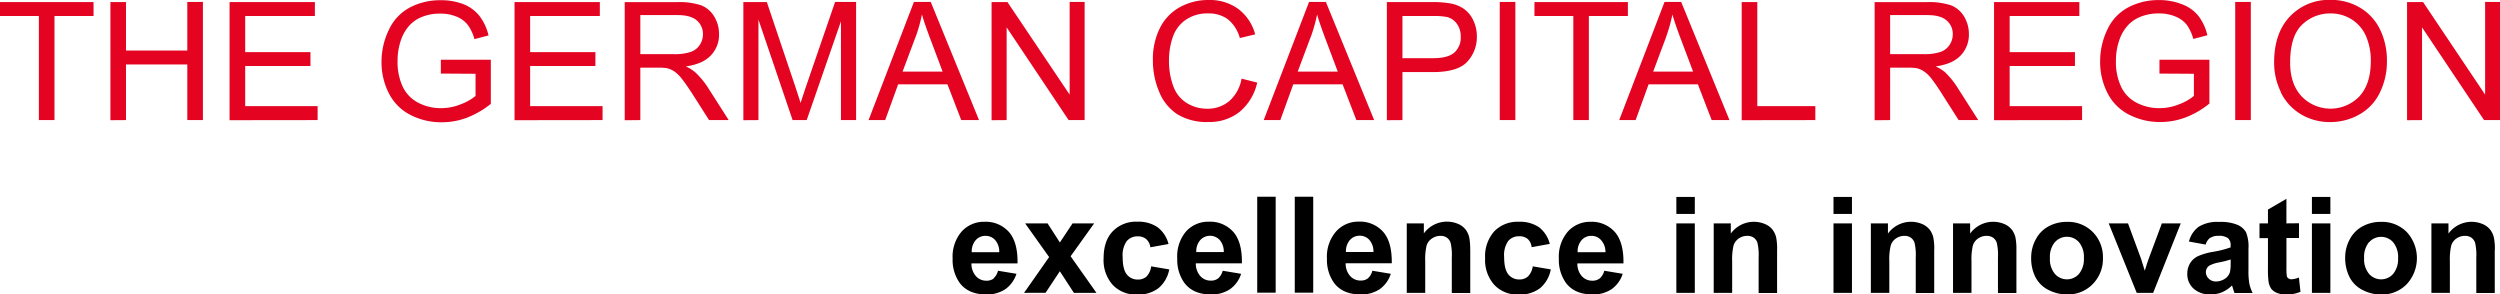
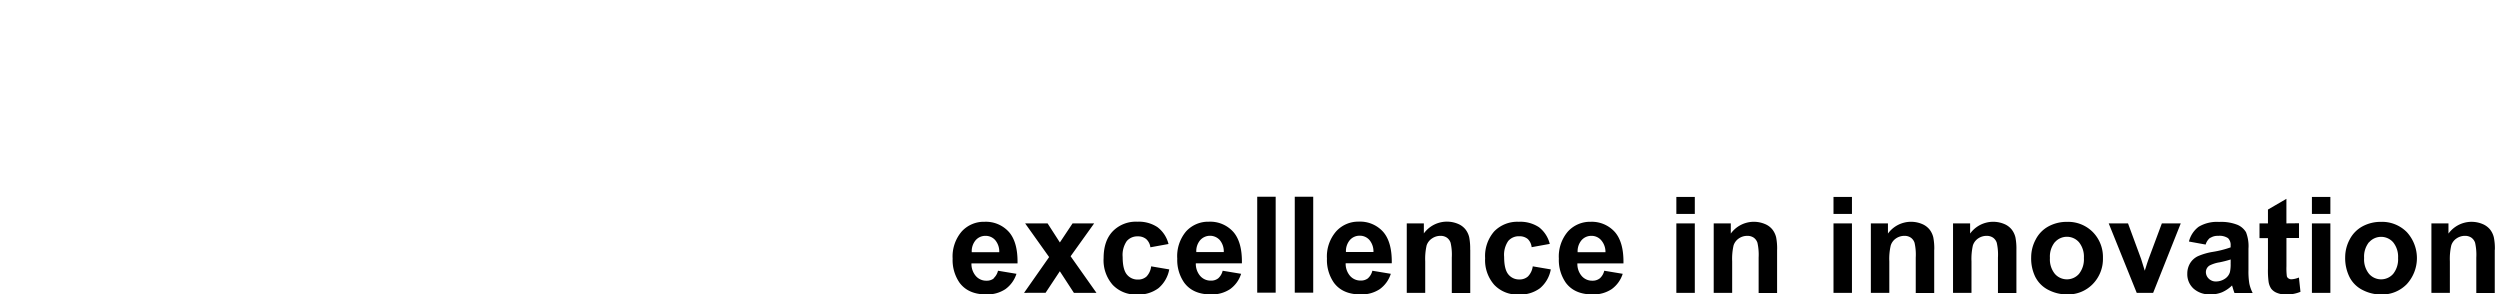
<svg xmlns="http://www.w3.org/2000/svg" id="Ebene_1" data-name="Ebene 1" viewBox="0 0 677.23 79.76">
  <defs>
    <style>.cls-1{fill:#e40422;}</style>
  </defs>
  <path d="M273.33,78.22a3.09,3.09,0,0,1-2,.64,3.74,3.74,0,0,1-2.87-1.24,5,5,0,0,1-1.21-3.44h12.48c.07-3.82-.7-6.65-2.32-8.51a8.39,8.39,0,0,0-6.63-2.77,8.09,8.09,0,0,0-6.19,2.65,10.4,10.4,0,0,0-2.44,7.33A10.77,10.77,0,0,0,264,79.37q2.35,3.21,7.27,3.21a8.9,8.9,0,0,0,5.17-1.43,8.15,8.15,0,0,0,3-4.16l-5-.83a4,4,0,0,1-1.21,2.06Zm-6-7.09a4.61,4.61,0,0,1,1.05-3.23,3.47,3.47,0,0,1,2.69-1.19,3.43,3.43,0,0,1,2.59,1.13,4.77,4.77,0,0,1,1.12,3.29Zm20,11,3.86-5.83L295,82.15h6.11l-7-9.91,6.38-8.91h-5.85L291.2,68.5l-3.33-5.17h-6.08l6.5,9.13-6.79,9.69Zm30.32-17.77a9.14,9.14,0,0,0-5.47-1.48,8.71,8.71,0,0,0-6.66,2.6q-2.47,2.59-2.47,7.26A10.07,10.07,0,0,0,305.52,80a8.61,8.61,0,0,0,6.58,2.61,9,9,0,0,0,5.8-1.72,8.68,8.68,0,0,0,2.93-5.09l-4.9-.83a4.78,4.78,0,0,1-1.27,2.77,3.36,3.36,0,0,1-2.32.81,3.71,3.71,0,0,1-3-1.38c-.75-.92-1.13-2.5-1.13-4.73a6.62,6.62,0,0,1,1.11-4.31,3.75,3.75,0,0,1,3-1.28,3.41,3.41,0,0,1,2.27.74,3.59,3.59,0,0,1,1.13,2.22l4.91-.89a8.17,8.17,0,0,0-2.92-4.51Zm16.46,13.84a3.06,3.06,0,0,1-2,.64,3.73,3.73,0,0,1-2.87-1.24,5,5,0,0,1-1.21-3.44h12.48c.07-3.82-.7-6.65-2.32-8.51a8.39,8.39,0,0,0-6.63-2.77,8.08,8.08,0,0,0-6.19,2.65A10.41,10.41,0,0,0,323,72.88a10.7,10.7,0,0,0,1.87,6.49q2.36,3.21,7.26,3.21a8.9,8.9,0,0,0,5.17-1.43,8.09,8.09,0,0,0,3-4.16l-5-.83a4,4,0,0,1-1.21,2.06Zm-5.95-7.09a4.56,4.56,0,0,1,1.05-3.23,3.58,3.58,0,0,1,5.28-.06,4.77,4.77,0,0,1,1.11,3.29Zm21.5,11v-26h-5v26Zm10.17,0v-26h-5v26Zm14.87-3.93a3.09,3.09,0,0,1-2,.64,3.74,3.74,0,0,1-2.87-1.24,5,5,0,0,1-1.21-3.44h12.49c.06-3.82-.71-6.65-2.33-8.51a8.39,8.39,0,0,0-6.63-2.77A8.05,8.05,0,0,0,366,65.55a10.36,10.36,0,0,0-2.45,7.33,10.77,10.77,0,0,0,1.86,6.49q2.35,3.21,7.27,3.21a8.9,8.9,0,0,0,5.17-1.43,8.15,8.15,0,0,0,3-4.16l-5-.83a4,4,0,0,1-1.21,2.06Zm-6-7.09a4.61,4.61,0,0,1,1.05-3.23,3.47,3.47,0,0,1,2.69-1.19,3.43,3.43,0,0,1,2.59,1.13,4.82,4.82,0,0,1,1.12,3.29Zm33.65-.67a15.89,15.89,0,0,0-.27-3.36,5.59,5.59,0,0,0-1-2.09,5.07,5.07,0,0,0-2.06-1.52,7.73,7.73,0,0,0-9.22,2.6V63.33h-4.63V82.15h5V73.63a16.44,16.44,0,0,1,.38-4.33A3.66,3.66,0,0,1,392,67.42a4,4,0,0,1,2.32-.71,2.94,2.94,0,0,1,1.73.5,2.73,2.73,0,0,1,1,1.39,14.55,14.55,0,0,1,.32,4v9.6h5V70.46ZM421,64.38a9.14,9.14,0,0,0-5.47-1.48,8.74,8.74,0,0,0-6.67,2.6,10.13,10.13,0,0,0-2.46,7.26A10.07,10.07,0,0,0,408.89,80a8.59,8.59,0,0,0,6.58,2.61,9,9,0,0,0,5.8-1.72,8.67,8.67,0,0,0,2.92-5.09l-4.89-.83A4.78,4.78,0,0,1,418,77.71a3.35,3.35,0,0,1-2.32.81,3.69,3.69,0,0,1-3-1.38c-.75-.92-1.13-2.5-1.13-4.73a6.62,6.62,0,0,1,1.11-4.31,3.74,3.74,0,0,1,3-1.28,3.45,3.45,0,0,1,2.28.74A3.58,3.58,0,0,1,419,69.78l4.91-.89A8.22,8.22,0,0,0,421,64.38Zm16.46,13.84a3.09,3.09,0,0,1-2,.64,3.74,3.74,0,0,1-2.87-1.24,5,5,0,0,1-1.2-3.44h12.48c.07-3.82-.71-6.65-2.33-8.51A8.39,8.39,0,0,0,435,62.9a8.11,8.11,0,0,0-6.19,2.65,10.4,10.4,0,0,0-2.44,7.33,10.77,10.77,0,0,0,1.86,6.49q2.35,3.21,7.27,3.21a8.9,8.9,0,0,0,5.17-1.43,8.15,8.15,0,0,0,3-4.16l-5-.83a4,4,0,0,1-1.2,2.06Zm-6-7.09a4.61,4.61,0,0,1,1.05-3.23,3.47,3.47,0,0,1,2.69-1.19,3.43,3.43,0,0,1,2.59,1.13A4.82,4.82,0,0,1,439,71.13ZM463.2,60.77v-4.6h-5v4.6Zm0,21.38V63.33h-5V82.15Zm22.3-11.69a15.89,15.89,0,0,0-.27-3.36,5.59,5.59,0,0,0-1-2.09,5,5,0,0,0-2.07-1.52,7.72,7.72,0,0,0-9.21,2.6V63.33h-4.63V82.15h5V73.63a16.44,16.44,0,0,1,.38-4.33,3.66,3.66,0,0,1,1.41-1.88,4,4,0,0,1,2.33-.71,3,3,0,0,1,1.73.5,2.77,2.77,0,0,1,1,1.39,15,15,0,0,1,.32,4v9.6h5V70.46Zm20.27-9.69v-4.6h-5v4.6Zm0,21.38V63.33h-5V82.15Zm22.3-11.69a15.89,15.89,0,0,0-.27-3.36,5.59,5.59,0,0,0-1-2.09,5.14,5.14,0,0,0-2.06-1.52,7.73,7.73,0,0,0-9.22,2.6V63.33h-4.63V82.15h5V73.63a15.9,15.9,0,0,1,.39-4.33,3.59,3.59,0,0,1,1.4-1.88,4,4,0,0,1,2.32-.71,2.94,2.94,0,0,1,1.73.5,2.73,2.73,0,0,1,1,1.39,14.55,14.55,0,0,1,.32,4v9.6h5V70.46Zm22.25,0a15.89,15.89,0,0,0-.27-3.36,5.59,5.59,0,0,0-1-2.09A5.07,5.07,0,0,0,547,63.49a7.73,7.73,0,0,0-9.22,2.6V63.33h-4.63V82.15h5V73.63a16.44,16.44,0,0,1,.38-4.33,3.66,3.66,0,0,1,1.41-1.88,4.06,4.06,0,0,1,2.33-.71,3,3,0,0,1,1.73.5,2.71,2.71,0,0,1,1,1.39,14.55,14.55,0,0,1,.32,4v9.6h5V70.46Zm5.2,7.52a8,8,0,0,0,3.57,3.43A10.94,10.94,0,0,0,564,82.58,9.33,9.33,0,0,0,571,79.77a9.72,9.72,0,0,0,2.76-7.08,9.62,9.62,0,0,0-2.74-7,9.41,9.41,0,0,0-7-2.77,10.31,10.31,0,0,0-5,1.22,8.37,8.37,0,0,0-3.47,3.55,10.14,10.14,0,0,0-1.23,4.8A11.39,11.39,0,0,0,555.52,78Zm5.21-9.53a4.34,4.34,0,0,1,6.55,0,6.23,6.23,0,0,1,1.32,4.26A6.31,6.31,0,0,1,567.28,77a4.34,4.34,0,0,1-6.55,0,6.21,6.21,0,0,1-1.33-4.29,6.23,6.23,0,0,1,1.33-4.29Zm26.63,13.7,7.48-18.82h-5.12l-3.58,9.61q-.28.8-.54,1.59-.11.39-.51,1.62l-1-3.21-3.54-9.61h-5.23l7.59,18.82Zm15.53-14.91a3.57,3.57,0,0,1,2.08-.53,4.2,4.2,0,0,1,2.67.62,2.54,2.54,0,0,1,.71,2v.5a27.3,27.3,0,0,1-4.84,1.22,16.93,16.93,0,0,0-4,1.16,5,5,0,0,0-2.14,1.92,5.42,5.42,0,0,0-.76,2.85,5.25,5.25,0,0,0,1.67,4,6.4,6.4,0,0,0,4.59,1.58A7.87,7.87,0,0,0,606,82a9,9,0,0,0,2.74-1.86c0,.09.09.29.17.58q.29,1,.48,1.47h4.93a10.54,10.54,0,0,1-.9-2.52,20.19,20.19,0,0,1-.24-3.66l0-5.82a10.36,10.36,0,0,0-.66-4.46,5,5,0,0,0-2.3-2,12,12,0,0,0-5-.79,9.62,9.62,0,0,0-5.53,1.31,7.11,7.11,0,0,0-2.63,4l4.52.82a3.66,3.66,0,0,1,1.21-1.83Zm5.46,6.87a9.82,9.82,0,0,1-.19,2.42A3.21,3.21,0,0,1,607,78.19a4.38,4.38,0,0,1-2.57.88,2.71,2.71,0,0,1-2-.76,2.45,2.45,0,0,1-.78-1.81,2.1,2.1,0,0,1,1-1.76,9.09,9.09,0,0,1,2.71-.86,28.76,28.76,0,0,0,3-.77v1Zm15.11-10.78V56.68l-5,2.91v3.74h-2.29v4h2.29v8.21a23.61,23.61,0,0,0,.16,3.51,4.6,4.6,0,0,0,.7,1.94,3.58,3.58,0,0,0,1.58,1.17,6.3,6.3,0,0,0,2.43.45,10,10,0,0,0,3.94-.74L626.85,78a6.5,6.5,0,0,1-2,.48,1.37,1.37,0,0,1-.84-.25,1,1,0,0,1-.44-.63,17.81,17.81,0,0,1-.1-2.68V67.3h3.4v-4Zm11.91-2.56v-4.6h-5v4.6Zm0,21.38V63.33h-5V82.15ZM640.62,78a8,8,0,0,0,3.58,3.43,10.9,10.9,0,0,0,4.93,1.17,9.33,9.33,0,0,0,6.94-2.81,10.43,10.43,0,0,0,0-14.1,9.42,9.42,0,0,0-7-2.77,10.32,10.32,0,0,0-5,1.22,8.43,8.43,0,0,0-3.47,3.55,10.25,10.25,0,0,0-1.22,4.8A11.5,11.5,0,0,0,640.62,78Zm5.22-9.53a4.34,4.34,0,0,1,6.55,0,6.23,6.23,0,0,1,1.32,4.26A6.31,6.31,0,0,1,652.39,77a4.34,4.34,0,0,1-6.55,0,6.21,6.21,0,0,1-1.33-4.29,6.23,6.23,0,0,1,1.33-4.29Zm34.09,2a15.13,15.13,0,0,0-.28-3.36,5.57,5.57,0,0,0-1-2.09,5.17,5.17,0,0,0-2.07-1.52,7.73,7.73,0,0,0-9.22,2.6V63.33h-4.62V82.15h5V73.63a16.44,16.44,0,0,1,.38-4.33,3.56,3.56,0,0,1,1.41-1.88,4,4,0,0,1,2.32-.71,3,3,0,0,1,1.73.5,2.78,2.78,0,0,1,1,1.39,15,15,0,0,1,.32,4v9.6h5V70.46Z" transform="translate(-4.09 -2.82)" />
-   <path class="cls-1" d="M18.85,35.35V7.16H29.43V3.38H4.09V7.16H14.62V35.35Zm19.37,0V20.28H54.83V35.35h4.23v-32H54.83V16.51H38.22V3.38H34v32Zm51.91,0V31.57H70.51V20.69H88.19V16.94H70.51V7.16H89.39V3.38H66.28v32Zm42.78-12.54v6a13.86,13.86,0,0,1-4,2.26,14.25,14.25,0,0,1-5.36,1.05,13.22,13.22,0,0,1-6-1.39,9.48,9.48,0,0,1-4.29-4.27,15.66,15.66,0,0,1-1.47-7.16,16.81,16.81,0,0,1,1.22-6.43,11.32,11.32,0,0,1,2-3.16,9.31,9.31,0,0,1,3.41-2.32,13,13,0,0,1,5-.88,11.17,11.17,0,0,1,4.4.84,7.33,7.33,0,0,1,3,2.23,11.65,11.65,0,0,1,1.79,3.84l3.82-1a13.87,13.87,0,0,0-2.42-5.23A10.39,10.39,0,0,0,129.76,4a16.67,16.67,0,0,0-6.27-1.12,17.54,17.54,0,0,0-8.43,2,13,13,0,0,0-5.62,6,19.77,19.77,0,0,0-2,8.71,18.43,18.43,0,0,0,2,8.52,13.31,13.31,0,0,0,5.81,5.83,18.11,18.11,0,0,0,8.56,2,19.13,19.13,0,0,0,6.8-1.25,23.85,23.85,0,0,0,6.44-3.74V19l-13.54,0v3.75Zm34.41,12.54V31.57H147.7V20.69h17.68V16.94H147.7V7.16h18.88V3.38H143.47v32Zm10.23,0V21.15h4.9a14,14,0,0,1,2.36.15,6.58,6.58,0,0,1,1.93.86,9.4,9.4,0,0,1,2.15,2.13c.8,1,1.81,2.49,3.05,4.41l4.23,6.65h5.32l-5.56-8.7a21.9,21.9,0,0,0-3.51-4.25,10.65,10.65,0,0,0-2.55-1.59c3.06-.43,5.33-1.41,6.8-3a8,8,0,0,0,2.2-5.73,9.1,9.1,0,0,0-1.33-4.83,7.16,7.16,0,0,0-3.55-3,19,19,0,0,0-6.5-.86H173.32v32Zm0-28.44h10.12c2.36,0,4.1.49,5.2,1.47a4.77,4.77,0,0,1,1.64,3.73,5.15,5.15,0,0,1-.85,2.86,4.83,4.83,0,0,1-2.48,1.92,13.67,13.67,0,0,1-4.54.6h-9.09V6.91Zm32,28.44V8.14l9.25,27.21h3.82l9.28-26.76V35.35H236v-32h-5.69l-7.65,22.24c-.77,2.26-1.34,4-1.7,5.12q-.48-1.56-1.53-4.73L211.82,3.38h-6.36v32Zm34.33,0,3.51-9.68h13.36l3.73,9.68h4.82l-13.08-32h-4.56l-12.28,32Zm8.24-22.5a41.28,41.28,0,0,0,1.72-6.11q.74,2.6,2.27,6.63l3.33,8.85H248.59l3.51-9.37Zm24.66,22.5V10.23l16.79,25.12h4.34v-32h-4.06v25.1L277,3.38H272.7v32Zm60.29-5.13a9.08,9.08,0,0,1-6,2.05,10.41,10.41,0,0,1-5.43-1.5,8.87,8.87,0,0,1-3.69-4.55,19.56,19.56,0,0,1-1.19-7.12,19.13,19.13,0,0,1,1-6.14,9.29,9.29,0,0,1,3.48-4.73,10.24,10.24,0,0,1,6.16-1.77,8.62,8.62,0,0,1,5.32,1.59,9.91,9.91,0,0,1,3.23,5.08l4.16-1a12.72,12.72,0,0,0-4.56-6.87,13.09,13.09,0,0,0-8.07-2.44,15.83,15.83,0,0,0-7.75,1.93,13,13,0,0,0-5.42,5.65,18.7,18.7,0,0,0-1.91,8.71,21.65,21.65,0,0,0,1.69,8.56,13.1,13.1,0,0,0,4.93,6.1,15.18,15.18,0,0,0,8.4,2.1,13.2,13.2,0,0,0,8.45-2.73,14.33,14.33,0,0,0,4.79-7.95l-4.24-1.07a10.46,10.46,0,0,1-3.33,6.08Zm13.85,5.13,3.5-9.68h13.37l3.73,9.68h4.82l-13.08-32h-4.56l-12.28,32Zm8.24-22.5a41.28,41.28,0,0,0,1.72-6.11c.5,1.73,1.25,3.94,2.27,6.63l3.33,8.85H355.63l3.51-9.37ZM384,35.35v-13h8.19q6.8,0,9.38-2.82a9.85,9.85,0,0,0,2.59-6.9,9.85,9.85,0,0,0-1-4.36,7.9,7.9,0,0,0-2.57-3.09,9.67,9.67,0,0,0-3.95-1.49,29.22,29.22,0,0,0-4.86-.31h-12v32Zm0-28.19h8.17a18.09,18.09,0,0,1,3.95.28,4.74,4.74,0,0,1,2.67,1.88,5.78,5.78,0,0,1,1,3.44,5.42,5.42,0,0,1-1.72,4.29q-1.73,1.53-5.82,1.53H384V7.16Zm30.59,28.19v-32h-4.23v32Zm19.91,0V7.16h10.57V3.38H419.76V7.16h10.53V35.35Zm12.67,0,3.51-9.68h13.36l3.73,9.68h4.82l-13.08-32H455l-12.28,32Zm8.24-22.5a41.28,41.28,0,0,0,1.72-6.11c.5,1.73,1.25,3.94,2.27,6.63l3.34,8.85H451.92l3.51-9.37Zm40.44,22.5V31.57H480.13V3.38H475.9v32Zm20.26,0V21.15H521a13.77,13.77,0,0,1,2.35.15,6.47,6.47,0,0,1,1.93.86,9.2,9.2,0,0,1,2.15,2.13q1.2,1.53,3,4.41l4.24,6.65h5.31l-5.55-8.7A22.27,22.27,0,0,0,531,22.4a10.74,10.74,0,0,0-2.56-1.59c3.07-.43,5.34-1.41,6.81-3a8.08,8.08,0,0,0,2.2-5.73,9.19,9.19,0,0,0-1.33-4.83,7.16,7.16,0,0,0-3.55-3,19.05,19.05,0,0,0-6.5-.86H511.91v32Zm0-28.44h10.12q3.56,0,5.2,1.47a4.74,4.74,0,0,1,1.65,3.73,5.16,5.16,0,0,1-.86,2.86,4.79,4.79,0,0,1-2.48,1.92,13.61,13.61,0,0,1-4.53.6h-9.1V6.91Zm52,28.44V31.57H548.49V20.69h17.69V16.94H548.49V7.16h18.88V3.38H544.26v32ZM598.4,22.81v6a14,14,0,0,1-4,2.26,14.25,14.25,0,0,1-5.36,1.05,13.22,13.22,0,0,1-6-1.39,9.43,9.43,0,0,1-4.29-4.27,15.66,15.66,0,0,1-1.47-7.16,16.81,16.81,0,0,1,1.22-6.43,11.1,11.1,0,0,1,2-3.16A9.31,9.31,0,0,1,584,7.34a13,13,0,0,1,5-.88,11.17,11.17,0,0,1,4.4.84,7.33,7.33,0,0,1,3.05,2.23,11.86,11.86,0,0,1,1.79,3.84l3.81-1a13.87,13.87,0,0,0-2.41-5.23A10.45,10.45,0,0,0,595.25,4,16.67,16.67,0,0,0,589,2.84a17.54,17.54,0,0,0-8.43,2,12.94,12.94,0,0,0-5.62,6A19.77,19.77,0,0,0,573,19.52a18.31,18.31,0,0,0,2,8.52,13.26,13.26,0,0,0,5.81,5.83,18.11,18.11,0,0,0,8.56,2,19.21,19.21,0,0,0,6.8-1.25,23.8,23.8,0,0,0,6.43-3.74V19l-13.53,0v3.75Zm15.42,12.54v-32h-4.23v32Zm8.09-7.59a14.07,14.07,0,0,0,5.38,5.95,15.15,15.15,0,0,0,8.07,2.18,15.9,15.9,0,0,0,7.76-2,13.49,13.49,0,0,0,5.57-5.81,19,19,0,0,0,2-8.7,19.18,19.18,0,0,0-1.87-8.58,13.81,13.81,0,0,0-5.42-5.9,15.28,15.28,0,0,0-8-2.11,14.54,14.54,0,0,0-11,4.5q-4.27,4.5-4.27,12.46a18.08,18.08,0,0,0,1.83,8Zm5.77-18.22a10.83,10.83,0,0,1,7.72-3.08,10.49,10.49,0,0,1,5.71,1.6A10.16,10.16,0,0,1,645,12.57a16.37,16.37,0,0,1,1.32,6.82q0,6.16-3.09,9.53a10.85,10.85,0,0,1-15.65,0q-3.1-3.33-3.11-9.11,0-7.21,3.24-10.3ZM660.2,35.35V10.23L677,35.35h4.34v-32h-4.05v25.1L660.48,3.38h-4.34v32Z" transform="translate(-4.09 -2.82)" />
</svg>